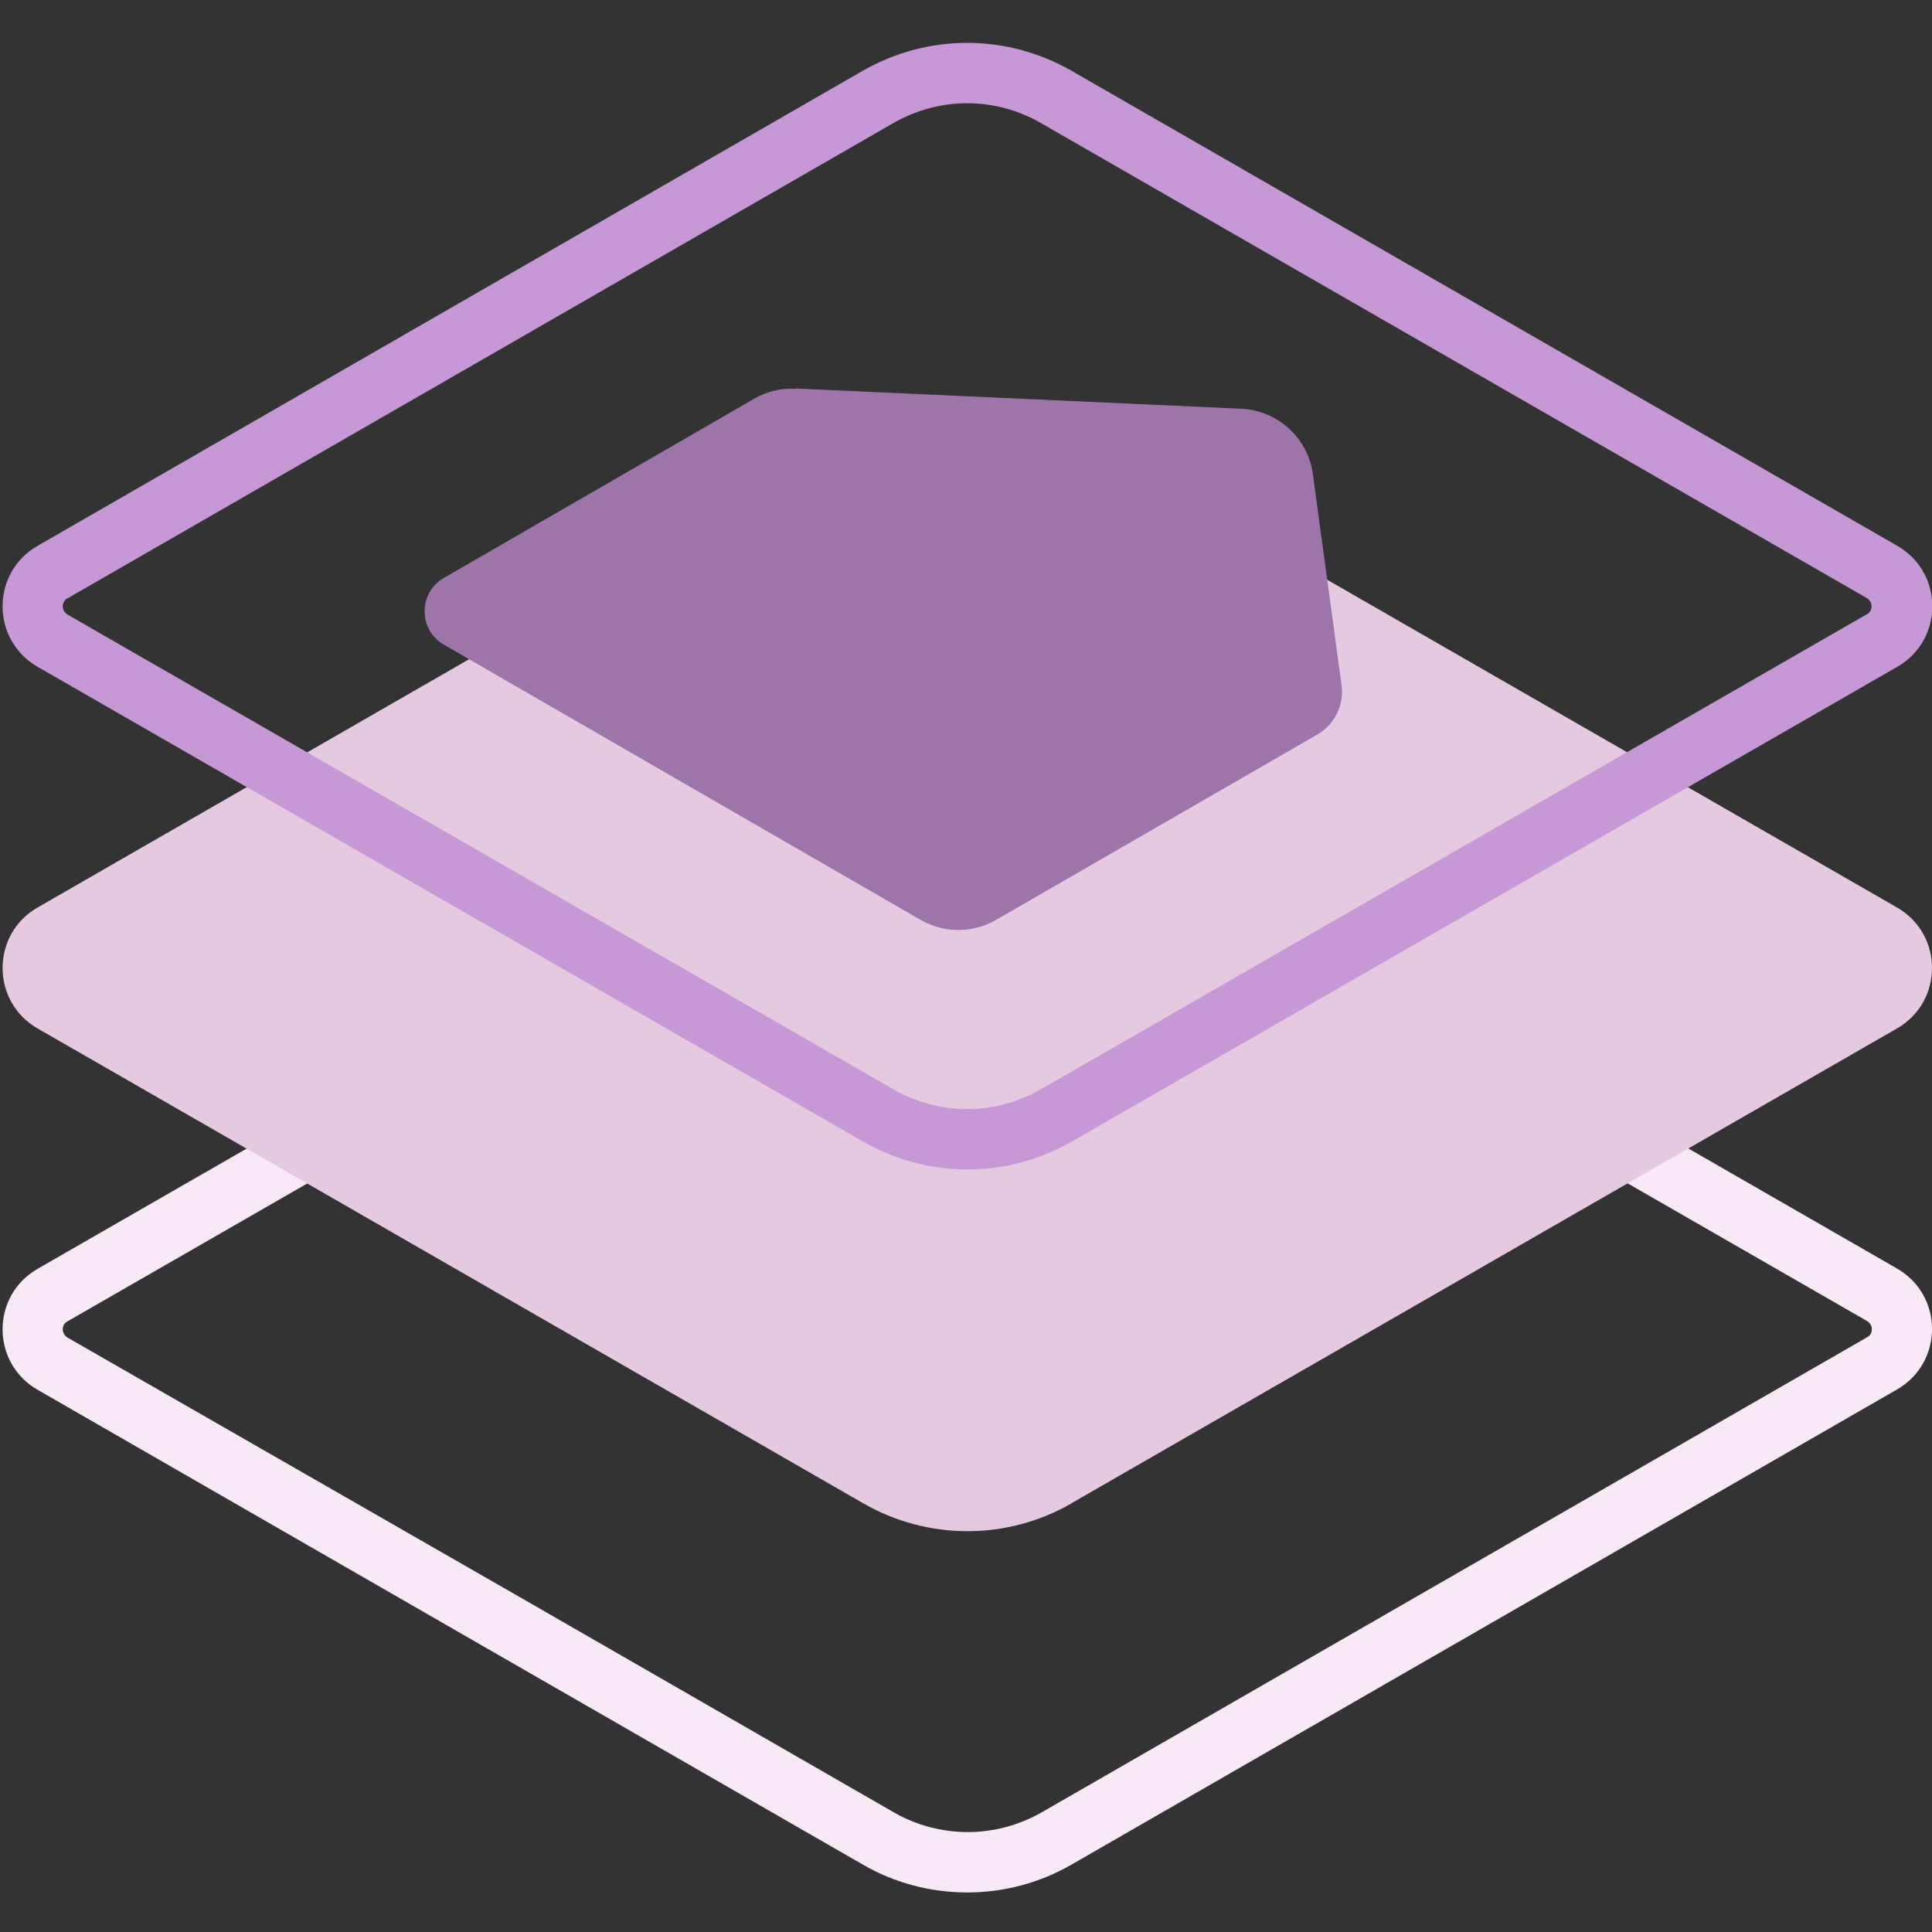
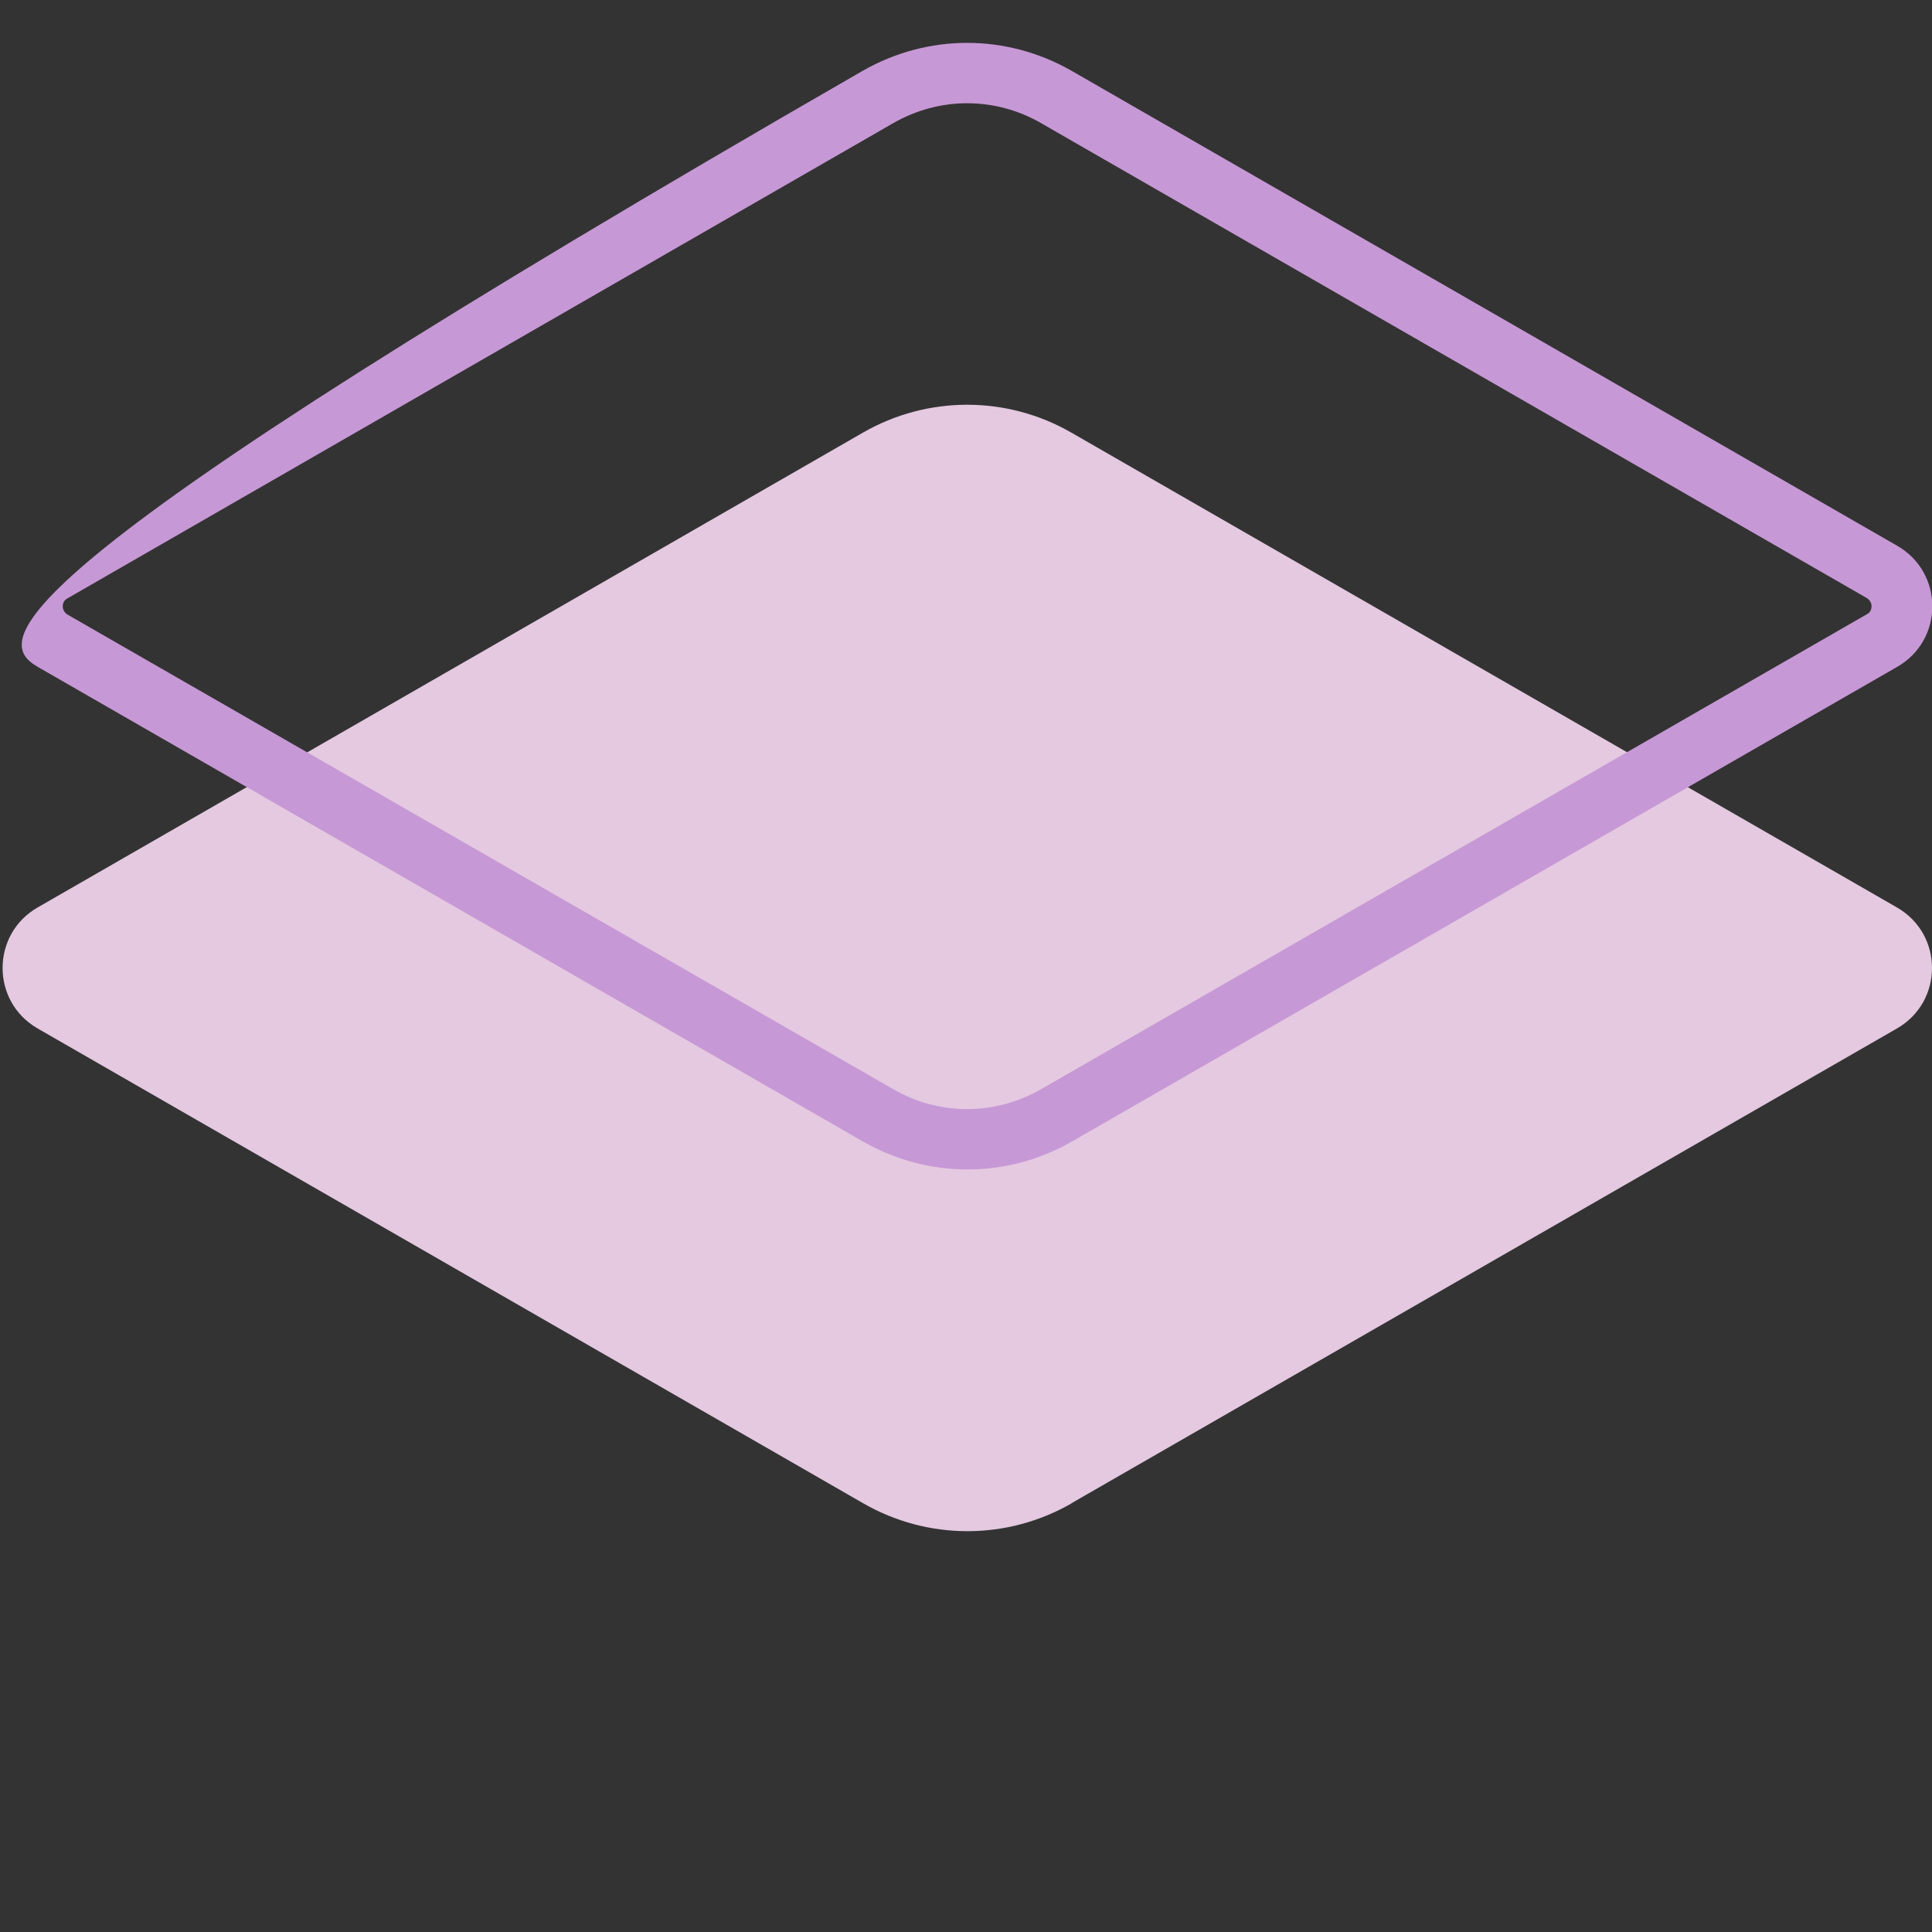
<svg xmlns="http://www.w3.org/2000/svg" width="64" height="64" viewBox="0 0 64 64" fill="none">
  <rect x="0" y="0" width="64" height="64" fill="#333333" stroke="none" />
  <g clip-path="url(#clip0_7268_275725)">
-     <path d="M44.978 34.06L61.848 43.76C61.848 43.76 62.008 43.85 62.008 44.03C62.008 44.21 61.888 44.28 61.848 44.3L34.518 60.03C33.768 60.46 32.918 60.69 32.058 60.69C31.198 60.69 30.338 60.46 29.598 60.03L17.608 53.13L2.238 44.31C2.238 44.31 2.078 44.22 2.078 44.04C2.078 43.86 2.198 43.79 2.238 43.77L19.108 34.07H44.978V34.06ZM45.508 32.07H18.568L1.248 42.03C-0.302 42.92 -0.302 45.15 1.248 46.04C7.828 49.83 22.018 57.99 28.588 61.77C29.658 62.39 30.858 62.69 32.048 62.69C33.238 62.69 34.438 62.38 35.508 61.76L62.838 46.03C64.388 45.14 64.388 42.91 62.838 42.02L45.508 32.05V32.07Z" fill="#F9E9F6" />
    <path d="M35.488 49.8L62.838 34.07C64.388 33.18 64.388 30.95 62.838 30.06L35.488 14.33C33.348 13.1 30.728 13.1 28.588 14.33L1.248 30.06C-0.302 30.95 -0.302 33.18 1.248 34.07L28.598 49.8C30.738 51.03 33.358 51.03 35.498 49.8H35.488Z" fill="#E4C9E0" />
-     <path d="M32.038 3.42C32.898 3.42 33.748 3.65 34.488 4.08L61.838 19.81C61.838 19.81 61.998 19.9 61.998 20.08C61.998 20.26 61.878 20.33 61.838 20.35L34.488 36.08C33.738 36.51 32.898 36.74 32.038 36.74C31.178 36.74 30.328 36.51 29.588 36.08L2.238 20.36C2.238 20.36 2.078 20.27 2.078 20.09C2.078 19.91 2.198 19.84 2.238 19.82L29.588 4.08C30.338 3.65 31.178 3.42 32.038 3.42ZM32.038 1.42C30.848 1.42 29.658 1.73 28.588 2.34L1.248 18.08C-0.302 18.97 -0.302 21.2 1.248 22.09L28.598 37.82C29.668 38.43 30.858 38.74 32.048 38.74C33.238 38.74 34.428 38.43 35.498 37.82L62.848 22.09C64.398 21.2 64.398 18.97 62.848 18.08L35.488 2.34C34.418 1.73 33.228 1.42 32.038 1.42Z" fill="#C798D6" />
-     <path d="M26.371 12.87L41.121 13.54C42.331 13.6 43.331 14.51 43.491 15.71L44.441 22.7C44.531 23.35 44.211 24 43.641 24.33L33.001 30.47C32.221 30.92 31.271 30.92 30.491 30.47L14.711 21.36C13.851 20.87 13.851 19.63 14.711 19.14L24.981 13.21C25.391 12.97 25.871 12.85 26.351 12.88L26.371 12.87Z" fill="#9D75AB" />
+     <path d="M32.038 3.42C32.898 3.42 33.748 3.65 34.488 4.08L61.838 19.81C61.838 19.81 61.998 19.9 61.998 20.08C61.998 20.26 61.878 20.33 61.838 20.35L34.488 36.08C33.738 36.51 32.898 36.74 32.038 36.74C31.178 36.74 30.328 36.51 29.588 36.08L2.238 20.36C2.238 20.36 2.078 20.27 2.078 20.09C2.078 19.91 2.198 19.84 2.238 19.82L29.588 4.08C30.338 3.65 31.178 3.42 32.038 3.42ZM32.038 1.42C30.848 1.42 29.658 1.73 28.588 2.34C-0.302 18.97 -0.302 21.2 1.248 22.09L28.598 37.82C29.668 38.43 30.858 38.74 32.048 38.74C33.238 38.74 34.428 38.43 35.498 37.82L62.848 22.09C64.398 21.2 64.398 18.97 62.848 18.08L35.488 2.34C34.418 1.73 33.228 1.42 32.038 1.42Z" fill="#C798D6" />
  </g>
  <defs>
    <clipPath id="clip0_7268_275725">
      <rect width="64" height="64" fill="white" />
    </clipPath>
  </defs>
</svg>